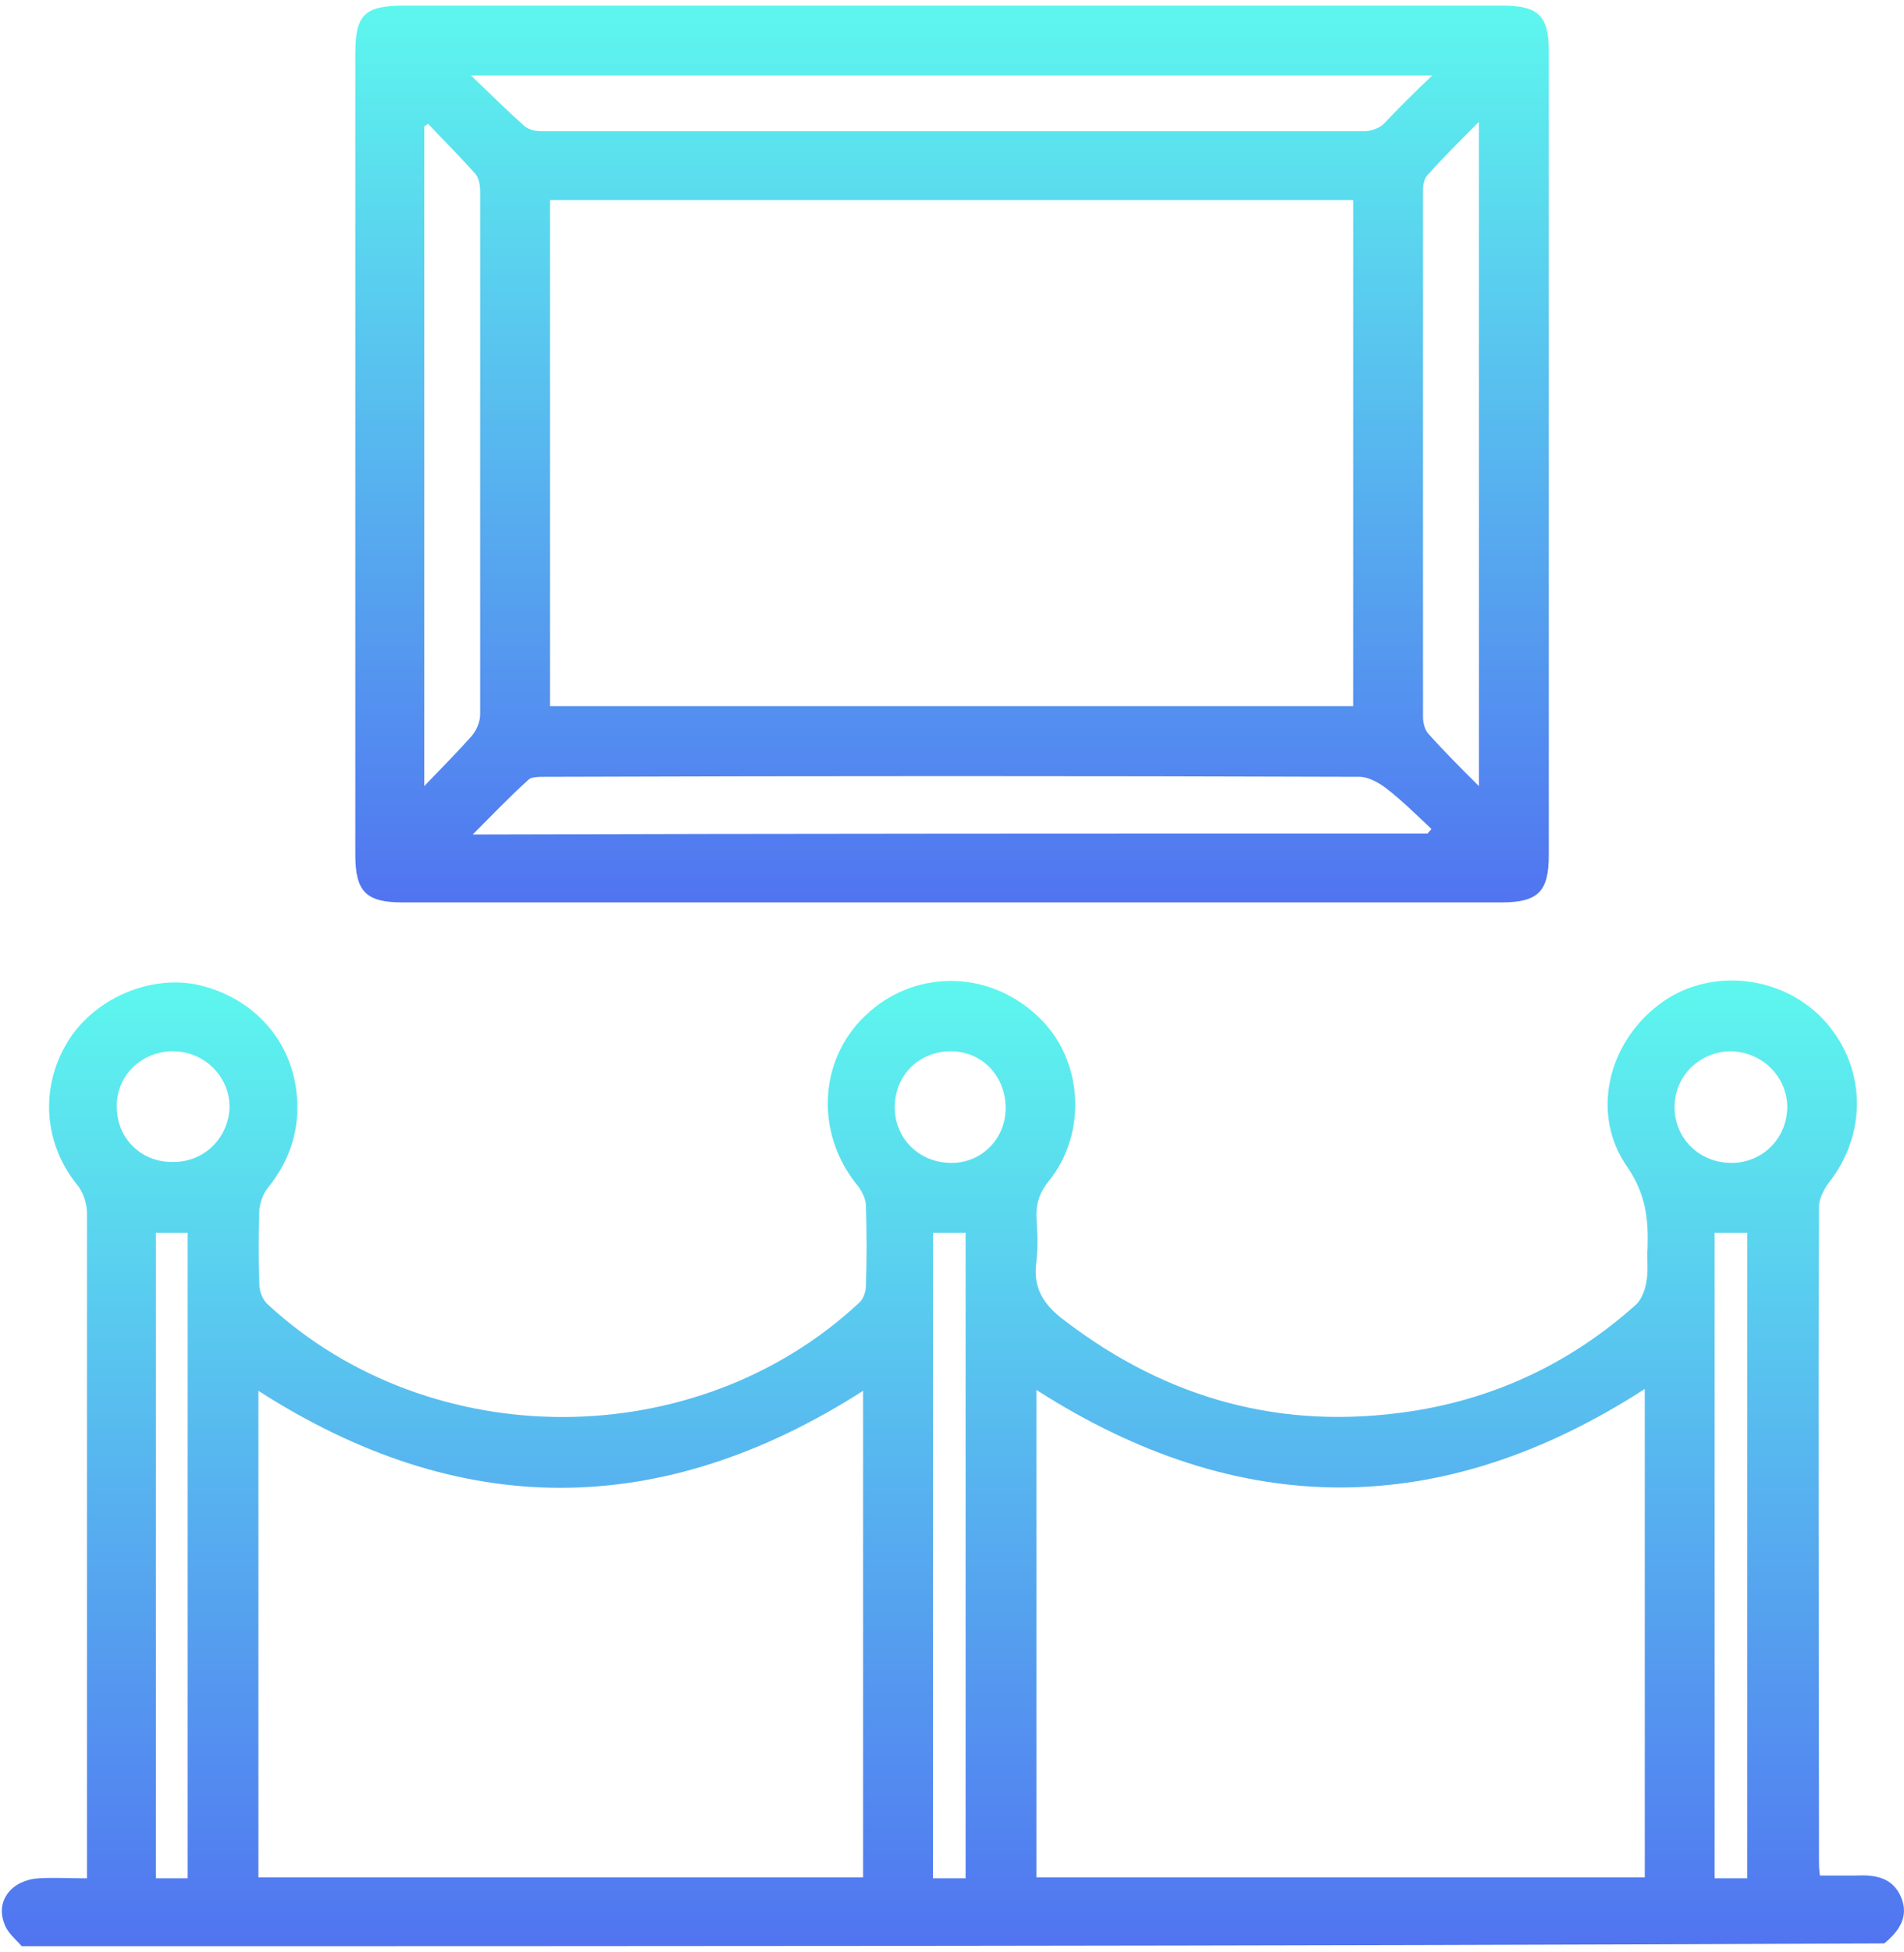
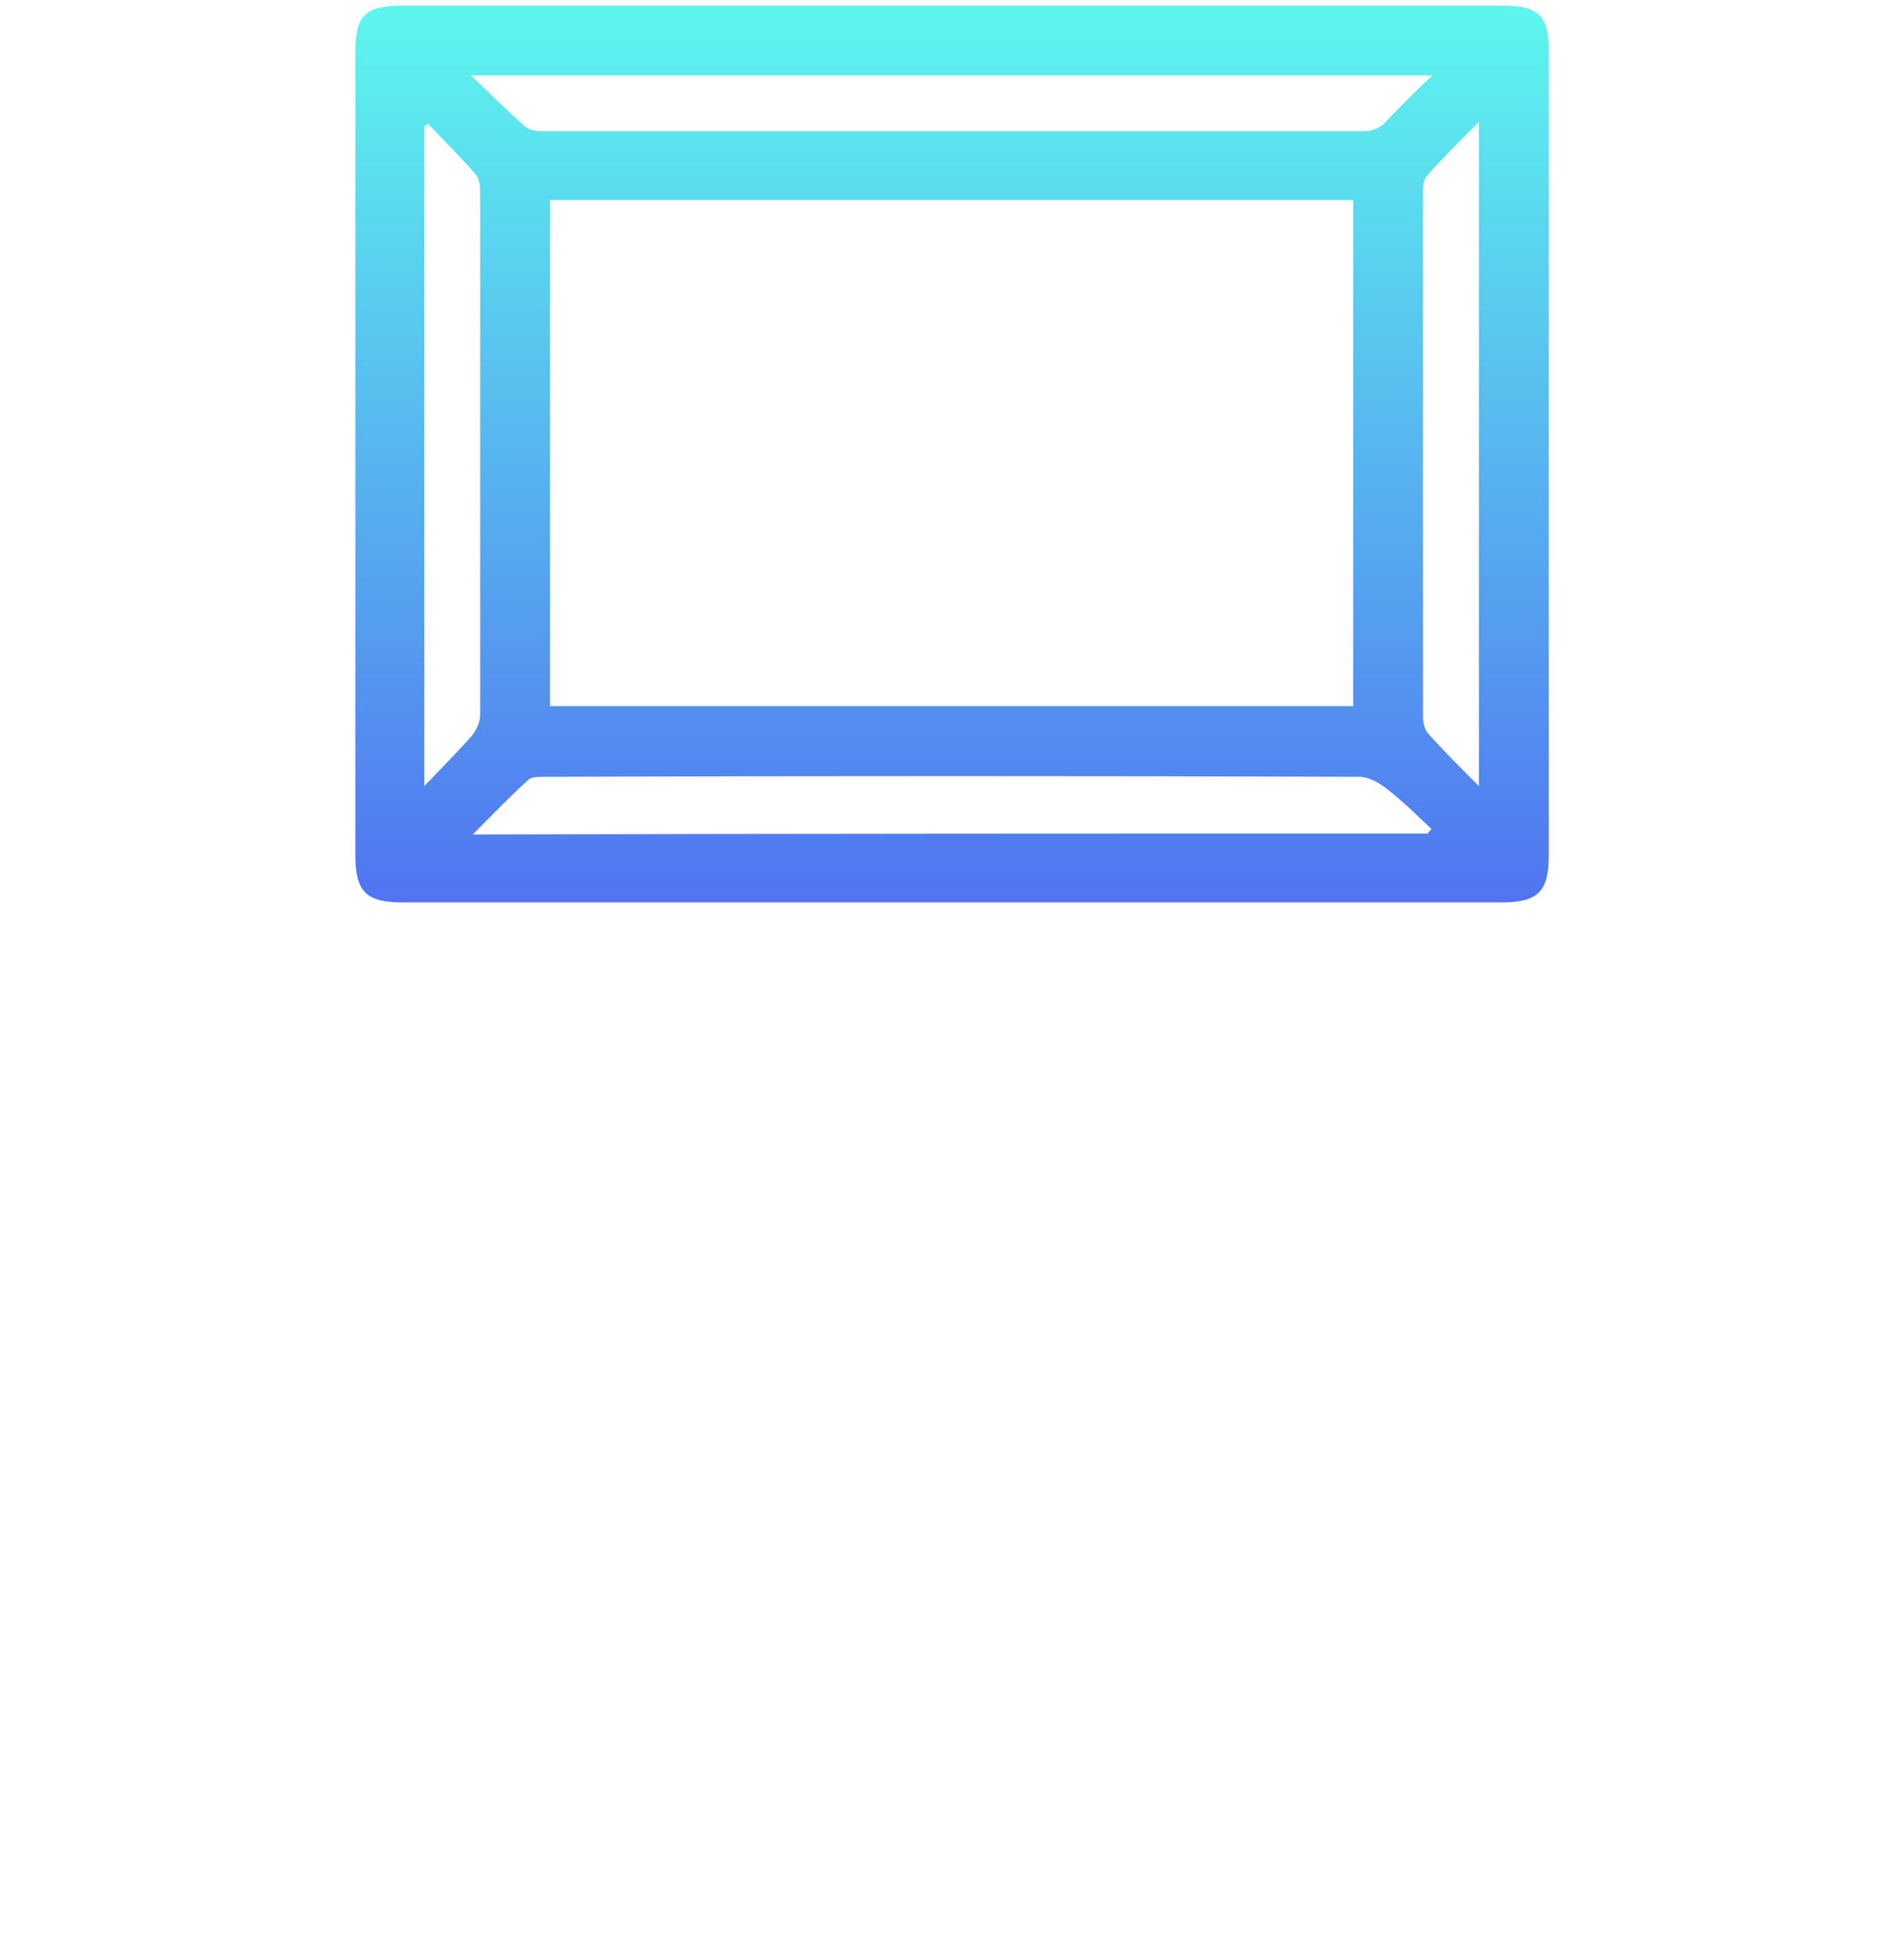
<svg xmlns="http://www.w3.org/2000/svg" width="81" height="83" viewBox="0 0 81 83" fill="none">
-   <path d="M0.927 82.763C0.649 82.447 0.293 82.17 0.174 81.774C-0.183 80.825 0.491 79.954 1.64 79.875C2.275 79.836 2.948 79.875 3.701 79.875C3.701 79.559 3.701 79.282 3.701 79.005C3.701 69.866 3.701 60.728 3.701 51.589C3.701 51.194 3.543 50.679 3.265 50.363C1.839 48.583 1.68 46.17 2.948 44.191C4.098 42.411 6.476 41.422 8.497 41.897C10.796 42.451 12.382 44.231 12.619 46.486C12.778 48.029 12.342 49.334 11.391 50.521C11.193 50.759 11.074 51.115 11.034 51.431C10.994 52.499 10.994 53.567 11.034 54.636C11.034 54.952 11.193 55.308 11.43 55.506C18.366 61.875 29.623 61.836 36.52 55.427C36.718 55.269 36.837 54.952 36.837 54.675C36.876 53.567 36.876 52.42 36.837 51.273C36.837 50.956 36.638 50.6 36.44 50.363C34.696 48.187 34.815 45.101 36.797 43.203C38.858 41.224 41.989 41.224 44.09 43.163C46.072 44.943 46.309 48.148 44.605 50.244C44.248 50.679 44.09 51.115 44.09 51.708C44.13 52.341 44.169 53.014 44.09 53.647C43.931 54.794 44.407 55.506 45.319 56.178C49.678 59.502 54.554 60.846 60.023 60.016C63.67 59.462 66.88 57.919 69.615 55.466C69.853 55.229 70.011 54.794 70.051 54.438C70.13 54.003 70.051 53.528 70.091 53.053C70.13 51.827 70.011 50.759 69.219 49.611C67.673 47.396 68.386 44.389 70.566 42.728C72.627 41.145 75.679 41.422 77.502 43.282C79.405 45.26 79.484 48.187 77.78 50.323C77.582 50.6 77.384 50.996 77.384 51.312C77.344 60.57 77.384 69.866 77.384 79.124C77.384 79.321 77.384 79.48 77.423 79.757C77.978 79.757 78.454 79.757 78.969 79.757C79.762 79.717 80.515 79.836 80.871 80.666C81.228 81.497 80.792 82.13 80.158 82.644C53.682 82.763 27.284 82.763 0.927 82.763ZM44.09 59.106C44.09 66.069 44.09 72.952 44.09 79.836C52.73 79.836 61.331 79.836 69.972 79.836C69.972 72.912 69.972 66.029 69.972 59.066C61.331 64.644 52.73 64.644 44.09 59.106ZM36.718 79.836C36.718 72.873 36.718 66.029 36.718 59.145C28.117 64.644 19.555 64.644 10.994 59.145C10.994 66.069 10.994 72.952 10.994 79.836C19.595 79.836 28.117 79.836 36.718 79.836ZM7.982 79.875C7.982 70.658 7.982 61.559 7.982 52.42C7.506 52.42 7.07 52.42 6.634 52.42C6.634 61.598 6.634 70.737 6.634 79.875C7.11 79.875 7.546 79.875 7.982 79.875ZM39.69 52.42C39.69 61.598 39.69 70.697 39.69 79.875C40.166 79.875 40.602 79.875 41.078 79.875C41.078 70.697 41.078 61.598 41.078 52.42C40.642 52.42 40.206 52.42 39.69 52.42ZM74.332 79.875C74.332 70.658 74.332 61.559 74.332 52.42C73.816 52.42 73.38 52.42 72.944 52.42C72.944 61.598 72.944 70.737 72.944 79.875C73.46 79.875 73.856 79.875 74.332 79.875ZM7.348 44.706C6 44.706 4.93 45.774 4.97 47.08C4.97 48.425 6.04 49.453 7.387 49.413C8.695 49.413 9.726 48.385 9.766 47.08C9.766 45.774 8.695 44.706 7.348 44.706ZM73.658 49.453C75.005 49.453 76.036 48.385 76.036 47.04C75.996 45.734 74.926 44.706 73.579 44.706C72.271 44.745 71.24 45.774 71.24 47.08C71.24 48.425 72.31 49.453 73.658 49.453ZM42.782 47.119C42.782 45.774 41.791 44.706 40.443 44.706C39.096 44.706 38.065 45.734 38.065 47.08C38.065 48.385 39.056 49.413 40.404 49.453C41.712 49.493 42.782 48.464 42.782 47.119Z" fill="url(#paint0_linear_2309_1085)" />
  <path d="M40.483 0.238C48.291 0.238 56.099 0.238 63.907 0.238C65.453 0.238 65.889 0.673 65.889 2.177C65.889 13.57 65.889 24.964 65.889 36.357C65.889 37.9 65.453 38.375 63.868 38.375C48.291 38.375 32.714 38.375 17.138 38.375C15.592 38.375 15.116 37.94 15.116 36.357C15.116 25.003 15.116 13.649 15.116 2.256C15.116 0.634 15.513 0.238 17.177 0.238C24.946 0.238 32.714 0.238 40.483 0.238ZM57.566 8.506C46.111 8.506 34.736 8.506 23.4 8.506C23.4 15.746 23.4 22.907 23.4 30.027C34.815 30.027 46.151 30.027 57.566 30.027C57.566 22.867 57.566 15.707 57.566 8.506ZM60.737 35.447C60.776 35.368 60.855 35.328 60.895 35.249C60.261 34.656 59.627 34.023 58.953 33.509C58.636 33.271 58.2 33.034 57.843 33.034C46.27 32.994 34.696 32.994 23.162 33.034C22.924 33.034 22.607 33.034 22.488 33.153C21.696 33.865 20.982 34.616 20.11 35.487C33.745 35.447 47.221 35.447 60.737 35.447ZM60.935 3.205C47.221 3.205 33.745 3.205 20.031 3.205C20.863 3.997 21.577 4.709 22.29 5.342C22.449 5.5 22.766 5.579 23.004 5.579C34.696 5.579 46.349 5.579 58.041 5.579C58.319 5.579 58.636 5.46 58.834 5.302C59.468 4.63 60.142 3.957 60.935 3.205ZM18.208 5.262C18.168 5.302 18.089 5.342 18.049 5.381C18.049 14.638 18.049 23.895 18.049 33.43C18.842 32.599 19.476 31.966 20.071 31.293C20.269 31.056 20.427 30.7 20.427 30.383C20.427 22.986 20.427 15.548 20.427 8.15C20.427 7.913 20.388 7.597 20.229 7.399C19.595 6.687 18.921 6.014 18.208 5.262ZM62.916 33.43C62.916 23.895 62.916 14.638 62.916 5.183C62.084 6.014 61.371 6.726 60.737 7.438C60.578 7.597 60.538 7.873 60.538 8.111C60.538 15.588 60.538 23.025 60.538 30.502C60.538 30.739 60.618 31.056 60.776 31.214C61.41 31.926 62.084 32.599 62.916 33.43Z" fill="url(#paint1_linear_2309_1085)" />
  <defs>
    <linearGradient id="paint0_linear_2309_1085" x1="40.539" y1="41.695" x2="40.539" y2="82.763" gradientUnits="userSpaceOnUse">
      <stop stop-color="#5DF7EE" />
      <stop offset="1" stop-color="#5174F0" />
    </linearGradient>
    <linearGradient id="paint1_linear_2309_1085" x1="40.503" y1="0.238" x2="40.503" y2="38.375" gradientUnits="userSpaceOnUse">
      <stop stop-color="#5DF7EE" />
      <stop offset="1" stop-color="#5174F0" />
    </linearGradient>
  </defs>
</svg>